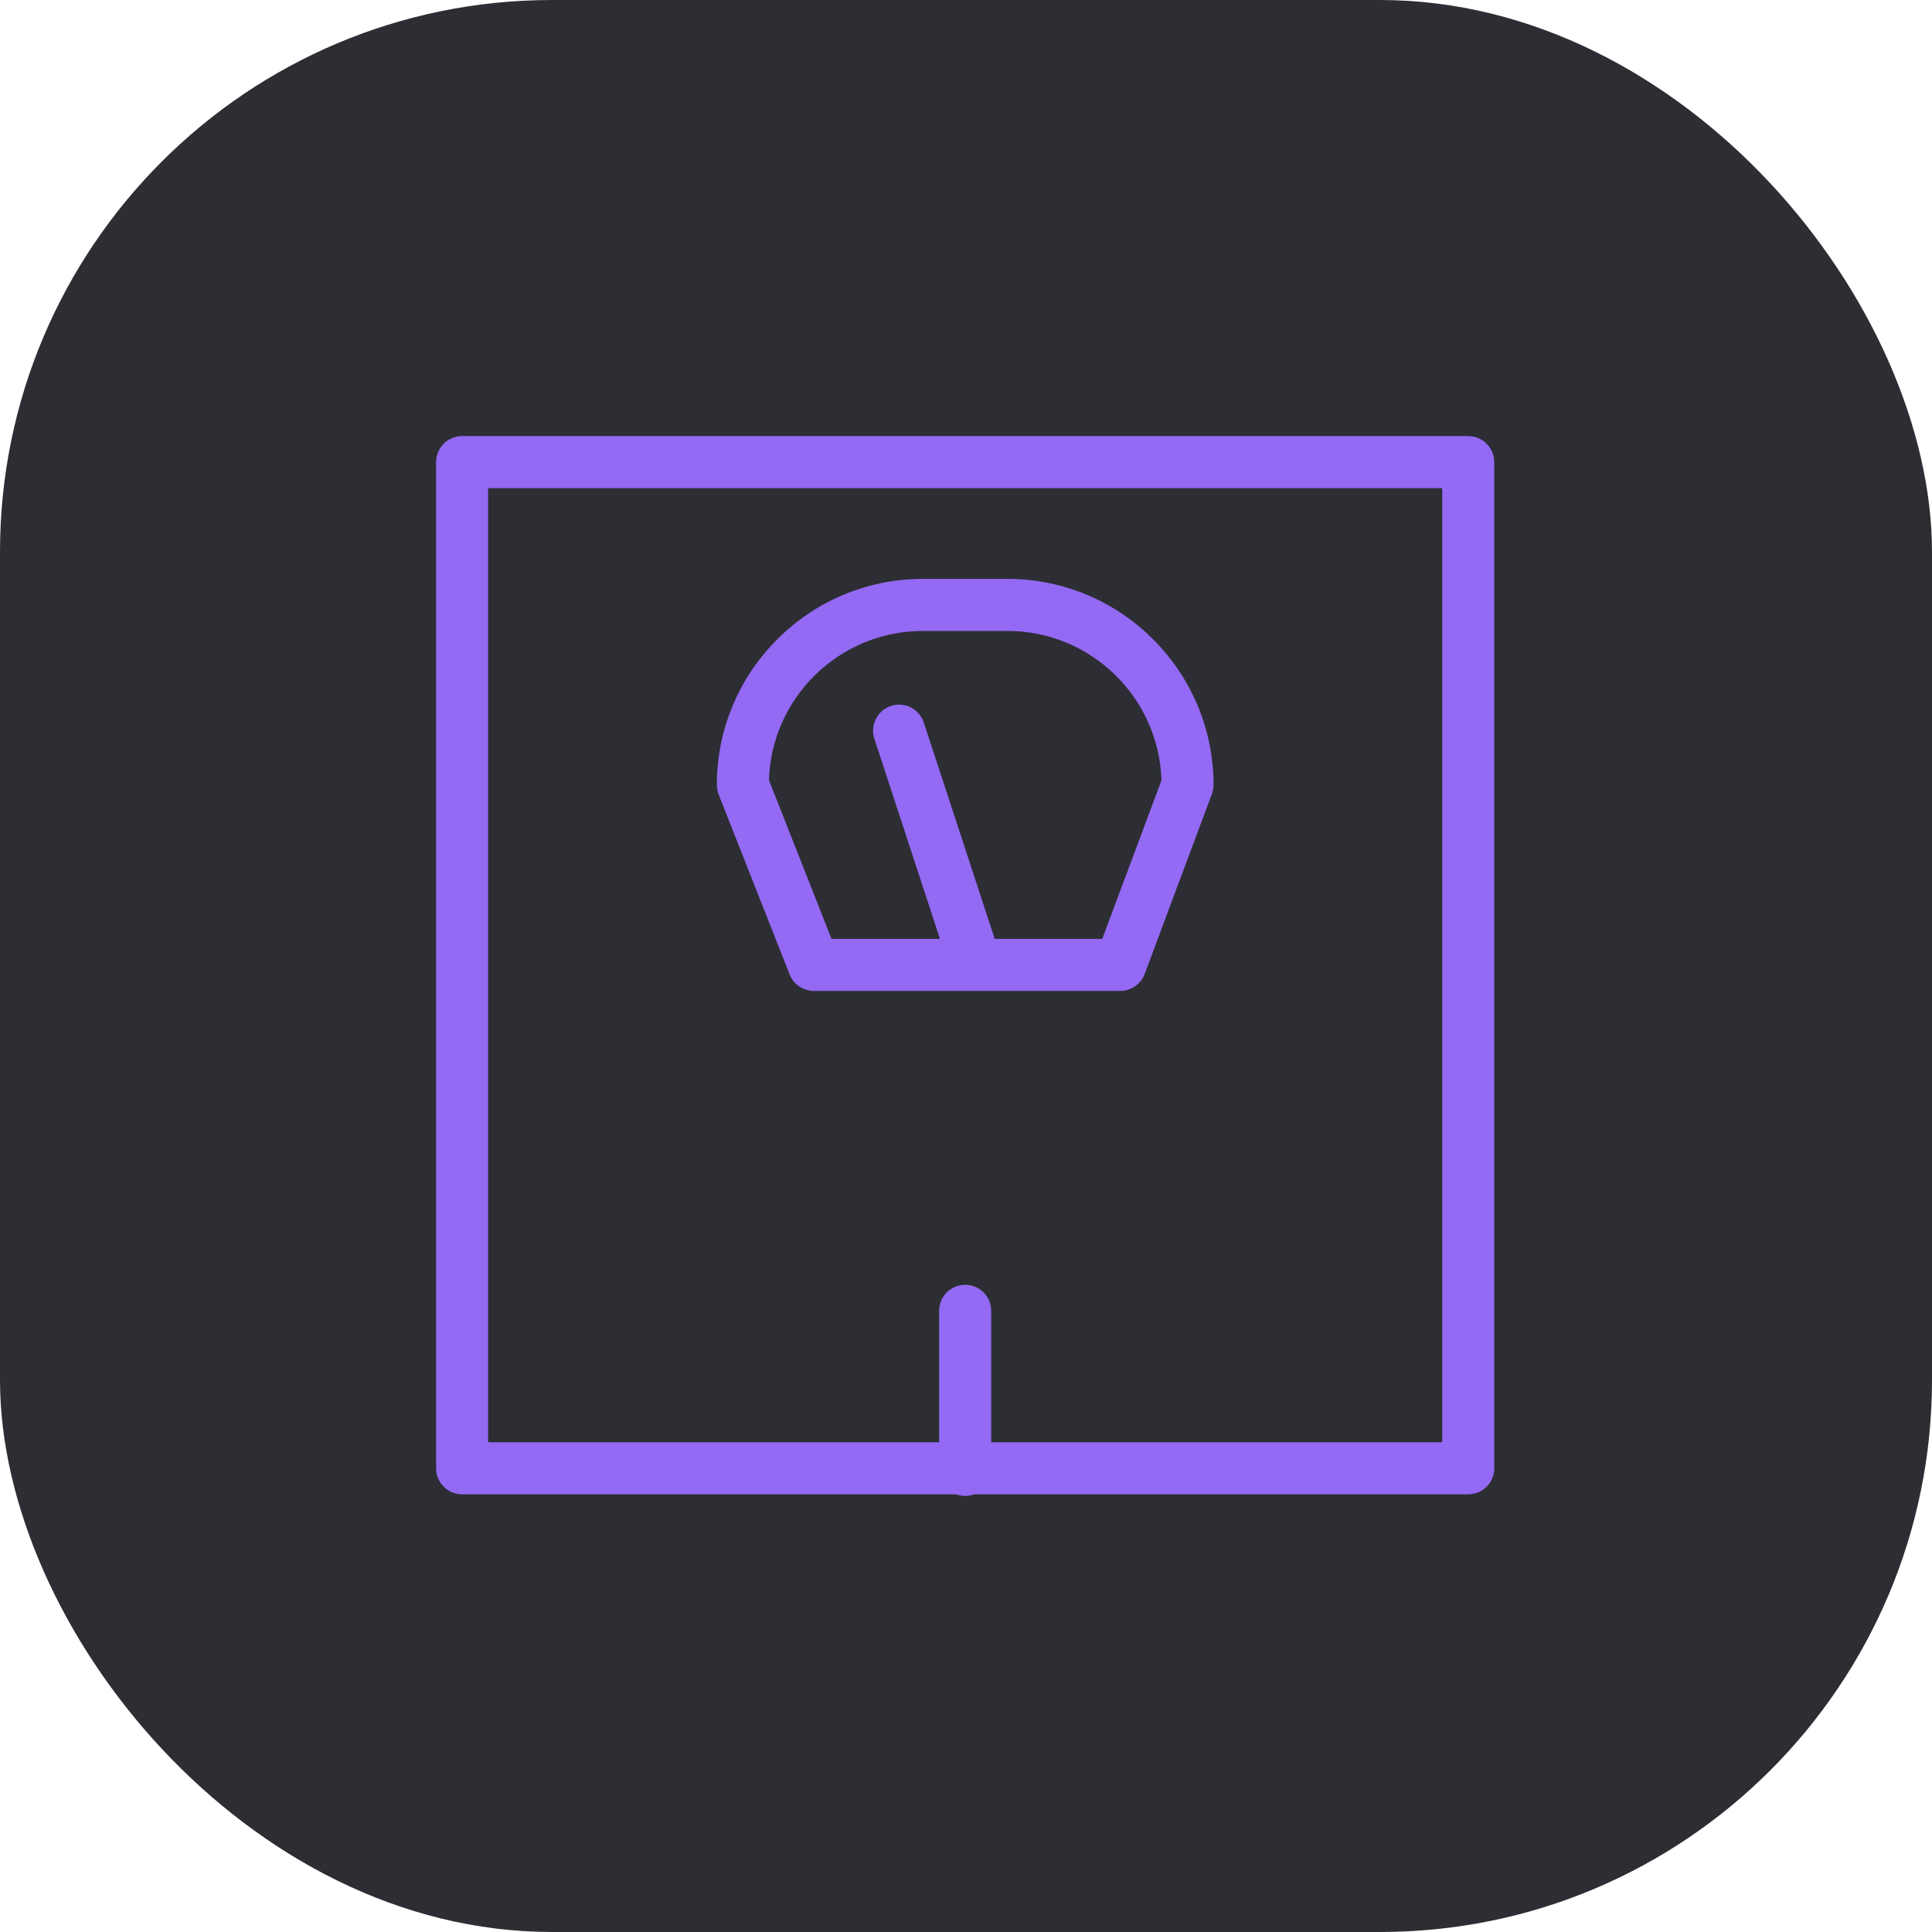
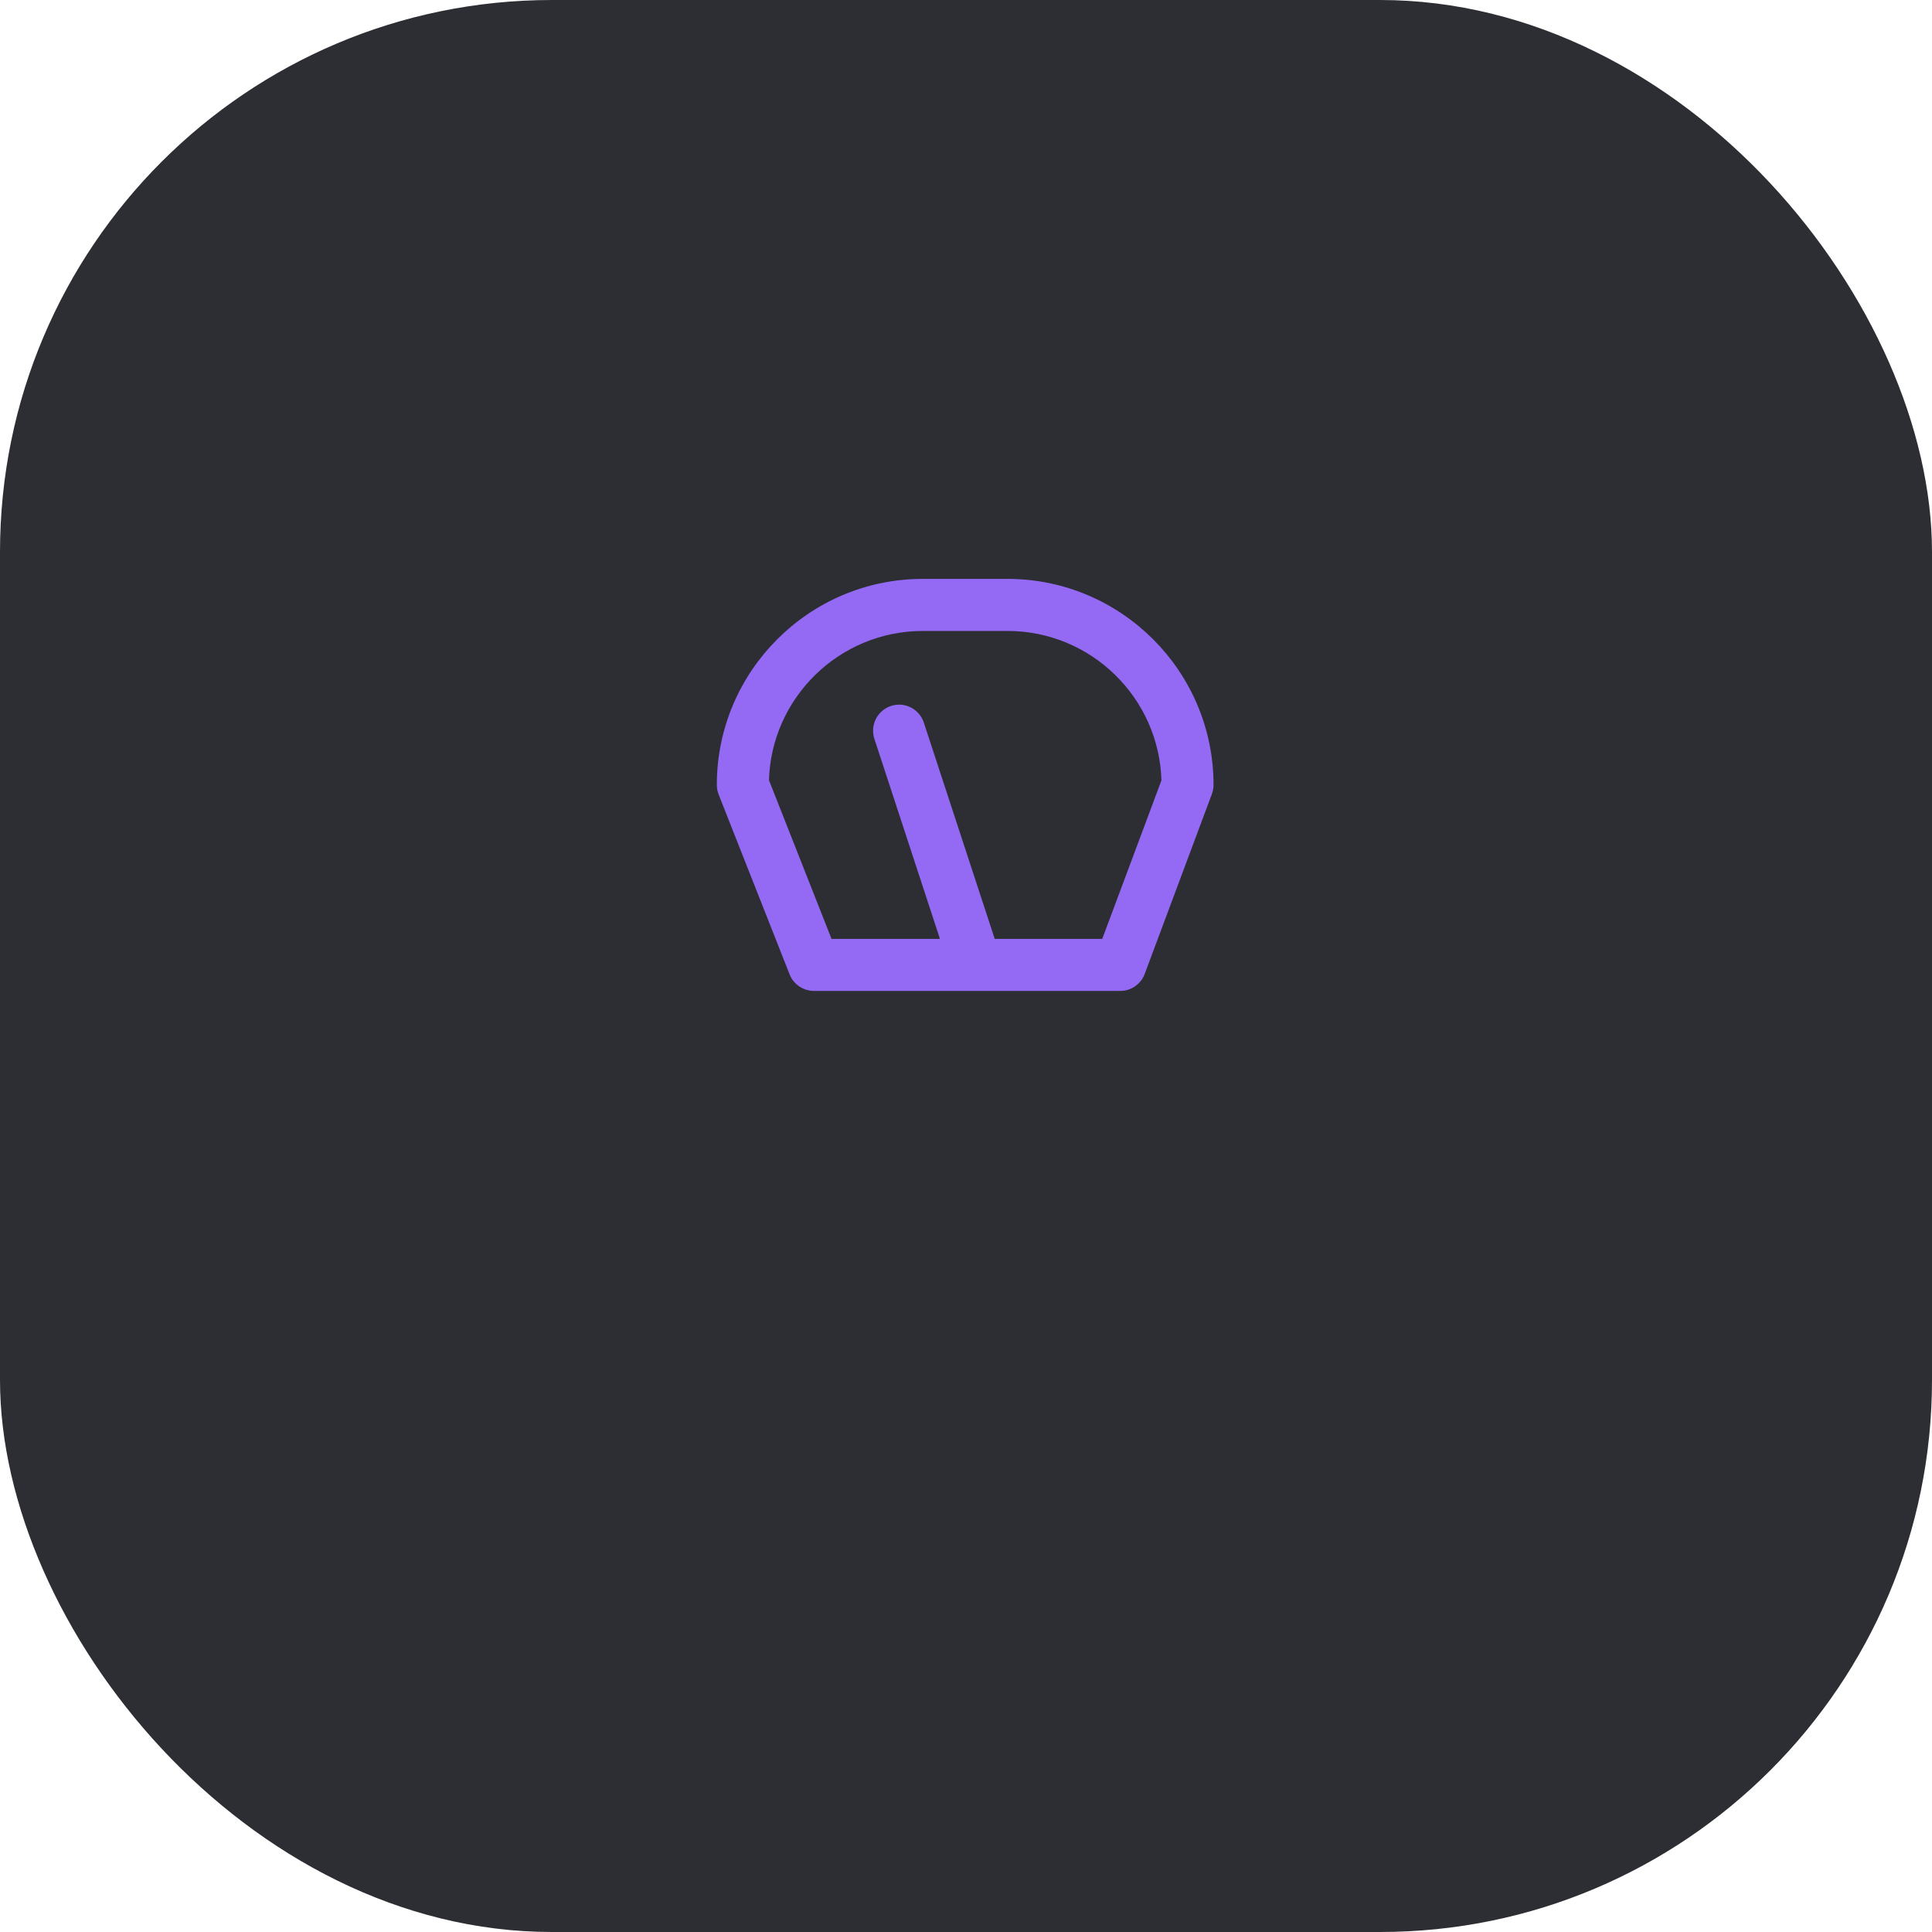
<svg xmlns="http://www.w3.org/2000/svg" width="70" height="70" viewBox="0 0 70 70" fill="none">
  <rect width="70" height="70" rx="20" fill="#2C2E33" />
-   <path d="M53.197 16H16.743C16.332 16 16 16.332 16 16.743V53.199C16 53.609 16.332 53.942 16.743 53.942H34.681C34.77 53.979 34.867 54 34.97 54C35.073 54 35.171 53.979 35.259 53.942H53.197C53.607 53.942 53.94 53.609 53.94 53.199V16.743C53.94 16.332 53.607 16 53.197 16ZM52.454 52.456H35.713V47.493C35.713 47.083 35.381 46.75 34.97 46.75C34.559 46.75 34.227 47.083 34.227 47.493V52.455H17.486V17.486H52.454V52.456Z" fill="#9469F3" stroke="#9469F3" stroke-width="0.4" />
  <path d="M28.796 35.233C28.907 35.517 29.181 35.703 29.487 35.703H40.591C40.901 35.703 41.179 35.51 41.287 35.22L43.722 28.698C43.752 28.615 43.769 28.527 43.769 28.438C43.769 24.433 40.51 21.174 36.505 21.174H33.436C29.43 21.174 26.172 24.433 26.172 28.438C26.172 28.532 26.19 28.624 26.223 28.711L28.796 35.233ZM33.436 22.661H36.505C39.647 22.661 42.212 25.182 42.282 28.309L40.075 34.218H35.896L33.282 26.243C33.154 25.853 32.735 25.64 32.345 25.768C31.955 25.896 31.743 26.315 31.87 26.706L34.332 34.218H29.992L27.66 28.302C27.732 25.179 30.296 22.661 33.436 22.661Z" fill="#9469F3" stroke="#9469F3" stroke-width="0.4" />
</svg>